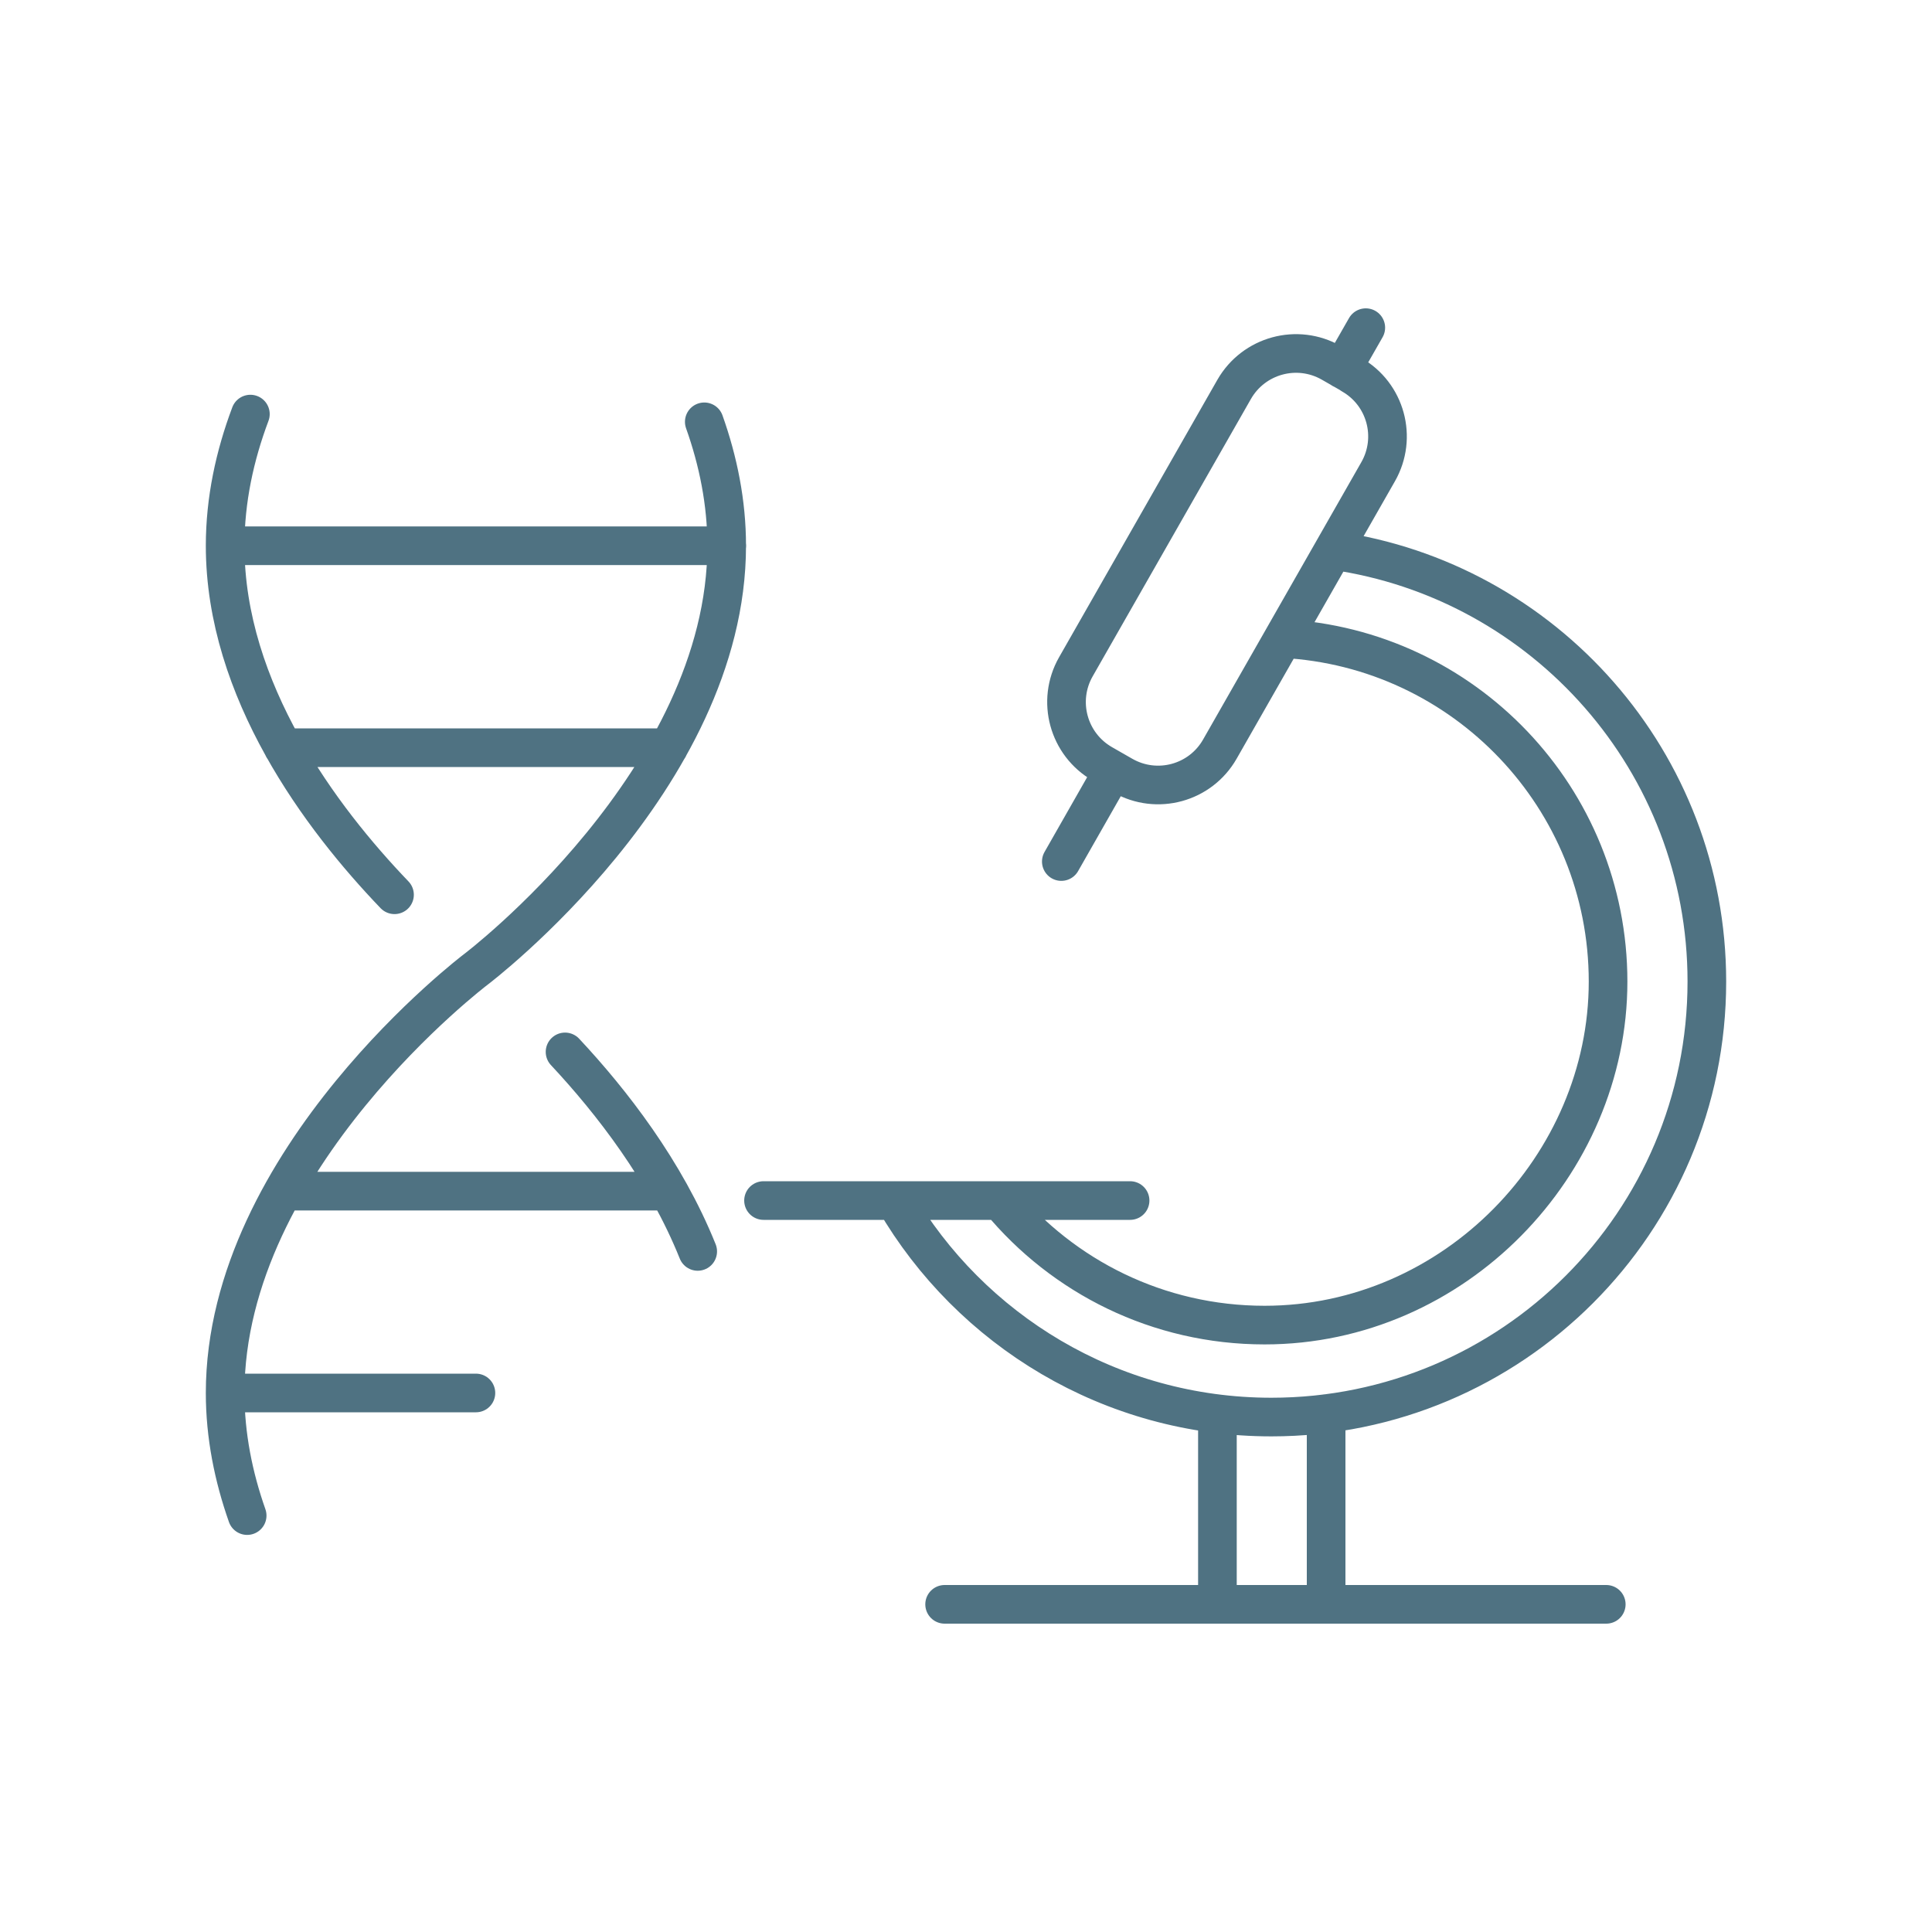
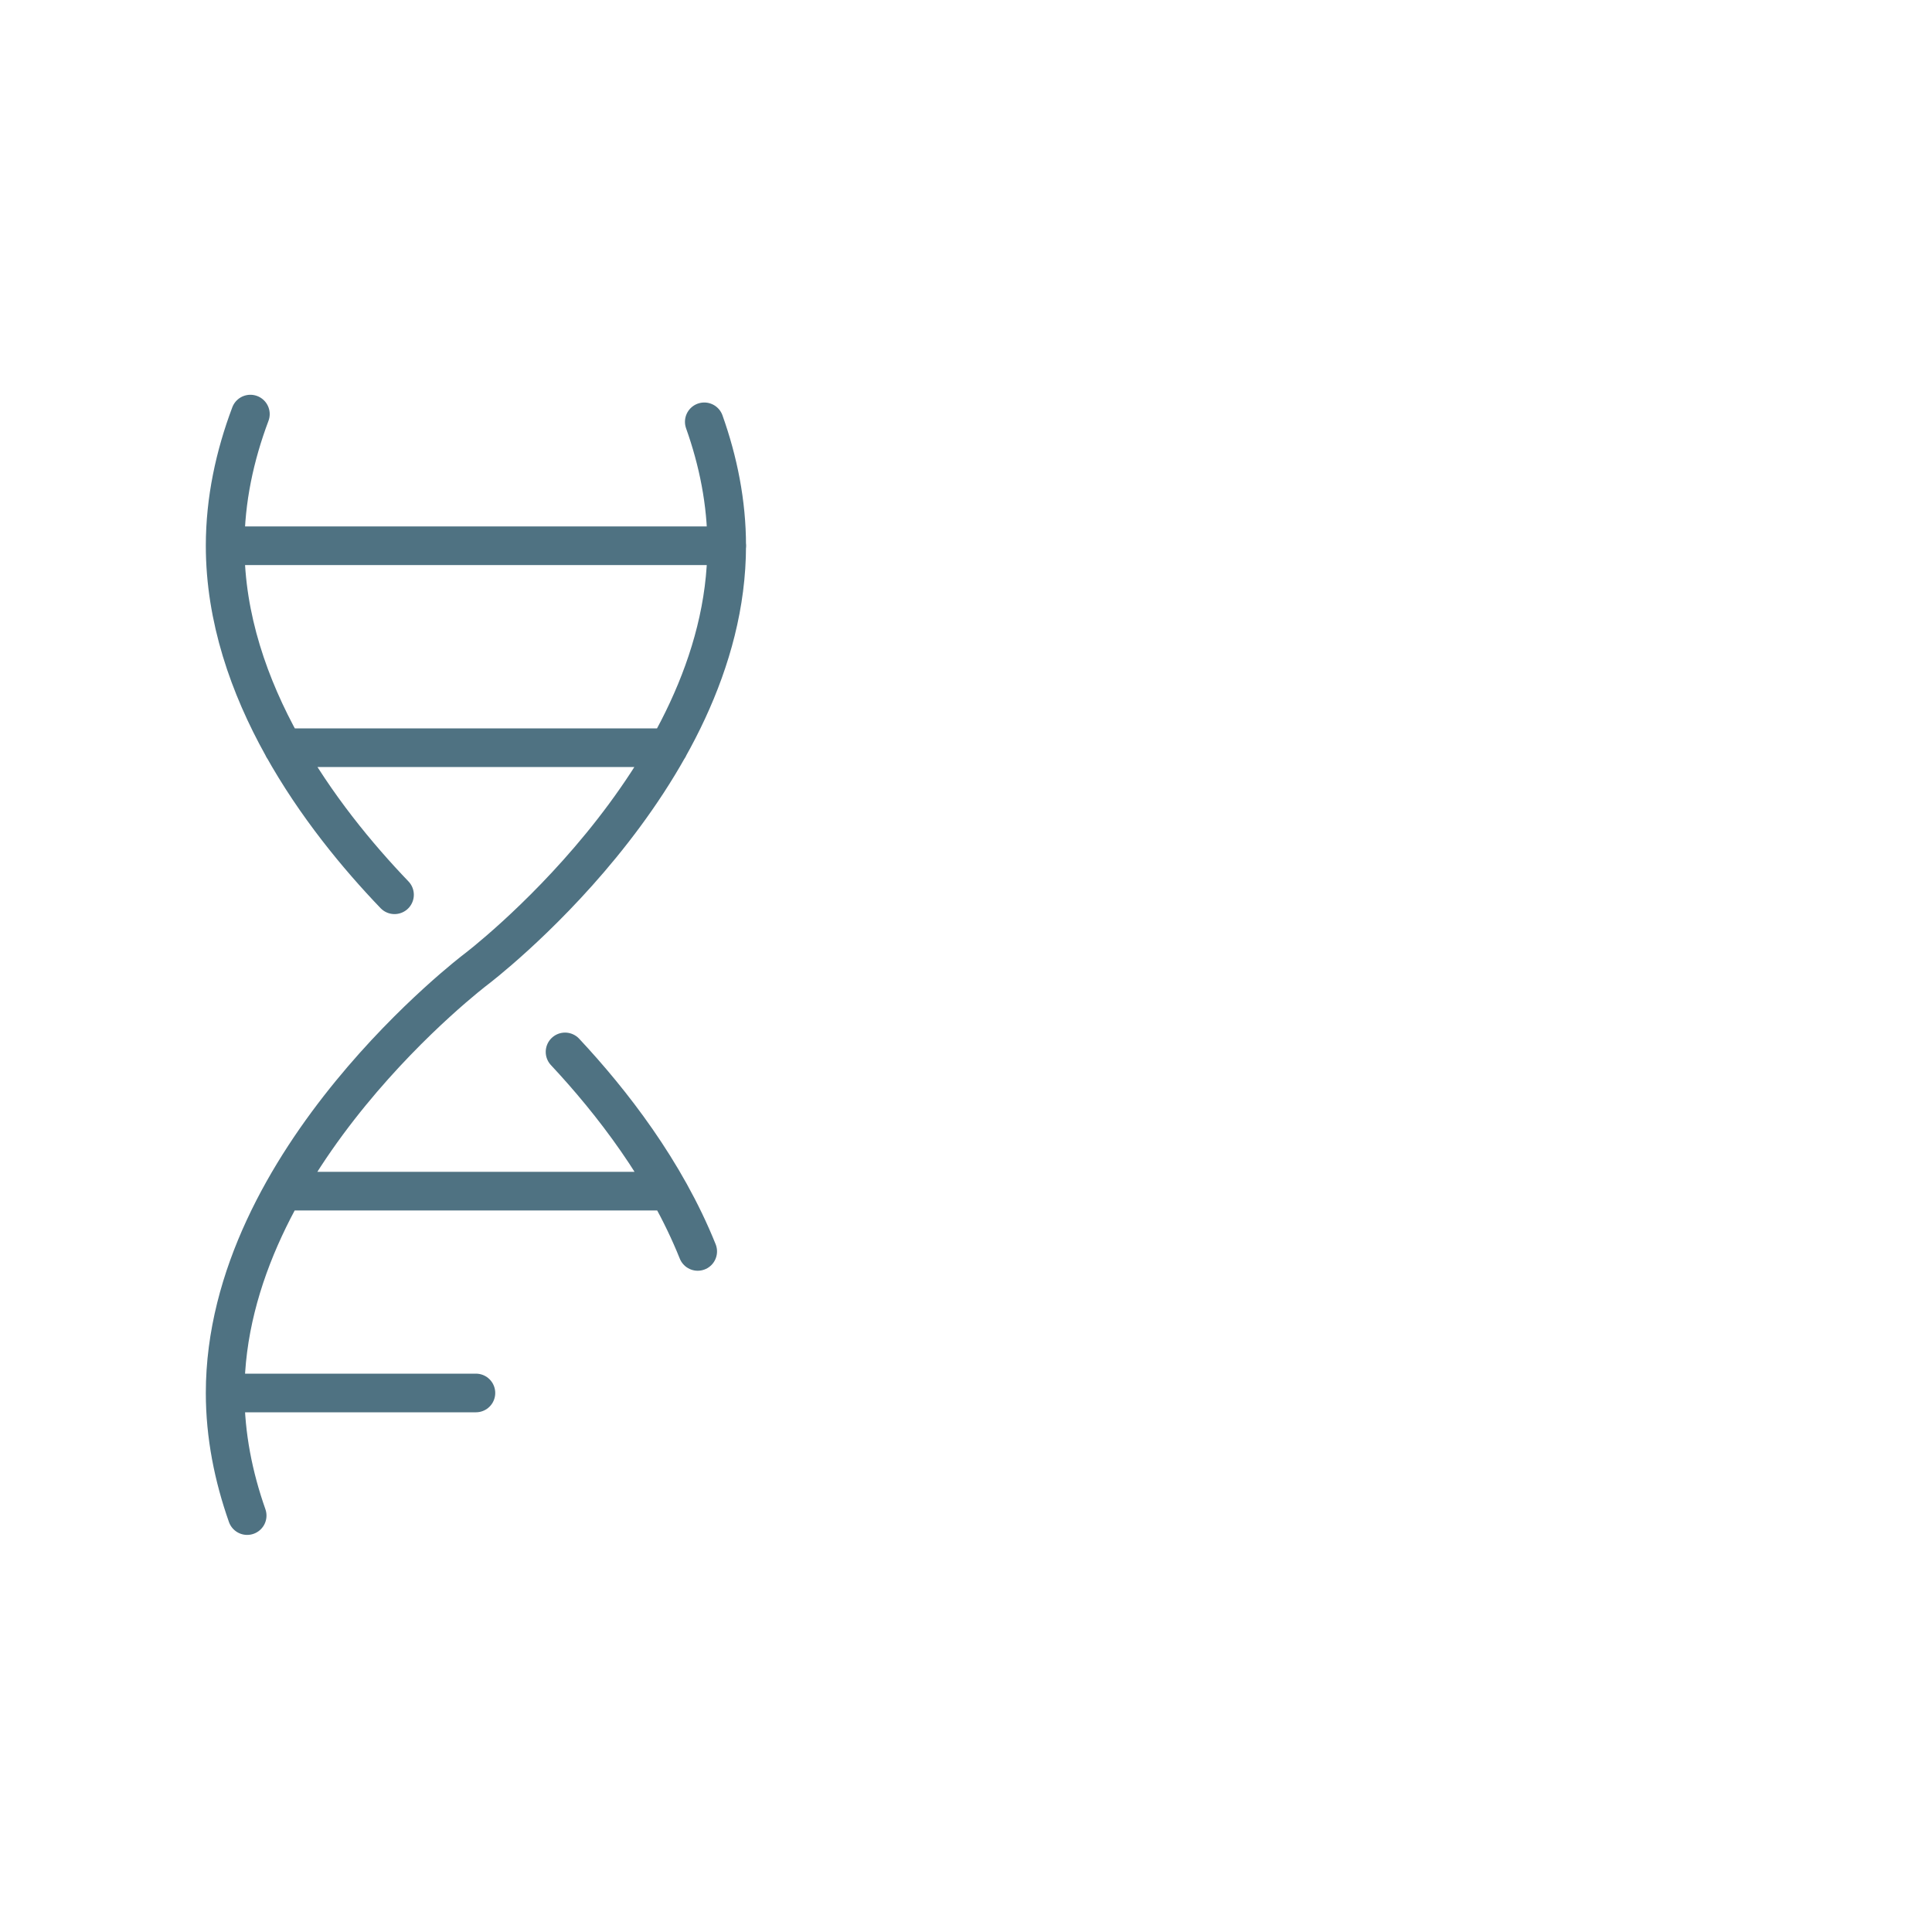
<svg xmlns="http://www.w3.org/2000/svg" id="Camada_1" data-name="Camada 1" viewBox="0 0 150 150">
  <defs>
    <style>
      .cls-1 {
        fill: none;
        stroke: #4f7282;
        stroke-linecap: round;
        stroke-linejoin: round;
        stroke-width: 3px;
      }
    </style>
  </defs>
-   <path class="cls-1" d="M94.52,109.76v14.8M106.04,25.44l-1.84,3.22M86.44,59.8l-4.04,7.09M102.96,109.75v14.81M59.28,93.21h28.46M104.95,29.08l-1.59-.91c-2.65-1.51-6.02-.59-7.54,2.06l-12.29,21.54c-1.51,2.65-.59,6.02,2.06,7.54l1.59.91c2.65,1.51,6.02.59,7.53-2.06l12.29-21.54c1.51-2.65.59-6.02-2.06-7.53ZM73.34,124.56h51.37M99.61,49.58c14.07.74,25.24,12.38,25.24,26.63s-11.94,26.67-26.67,26.67c-8.27,0-15.65-3.76-20.54-9.67M103.52,42.74c16.4,2.33,29,16.43,29,33.47,0,18.67-15.14,33.81-33.81,33.81-12.47,0-23.37-6.76-29.23-16.81" />
  <path class="cls-1" d="M56.43,42.37H17.48M51.91,58.05h-29.92M19.44,32.15c-1.21,3.22-1.96,6.65-1.96,10.22,0,11.24,7.46,21.17,13.15,27.1M36.95,75.26s19.47-14.73,19.47-32.89c0-3.35-.66-6.58-1.74-9.62M36.95,108.15h-19.47M51.91,92.48h-29.92M36.95,75.26s-19.47,14.72-19.47,32.89c0,3.31.65,6.51,1.71,9.52M54.17,97.16c-2.51-6.25-6.69-11.63-10.3-15.49" />
</svg>